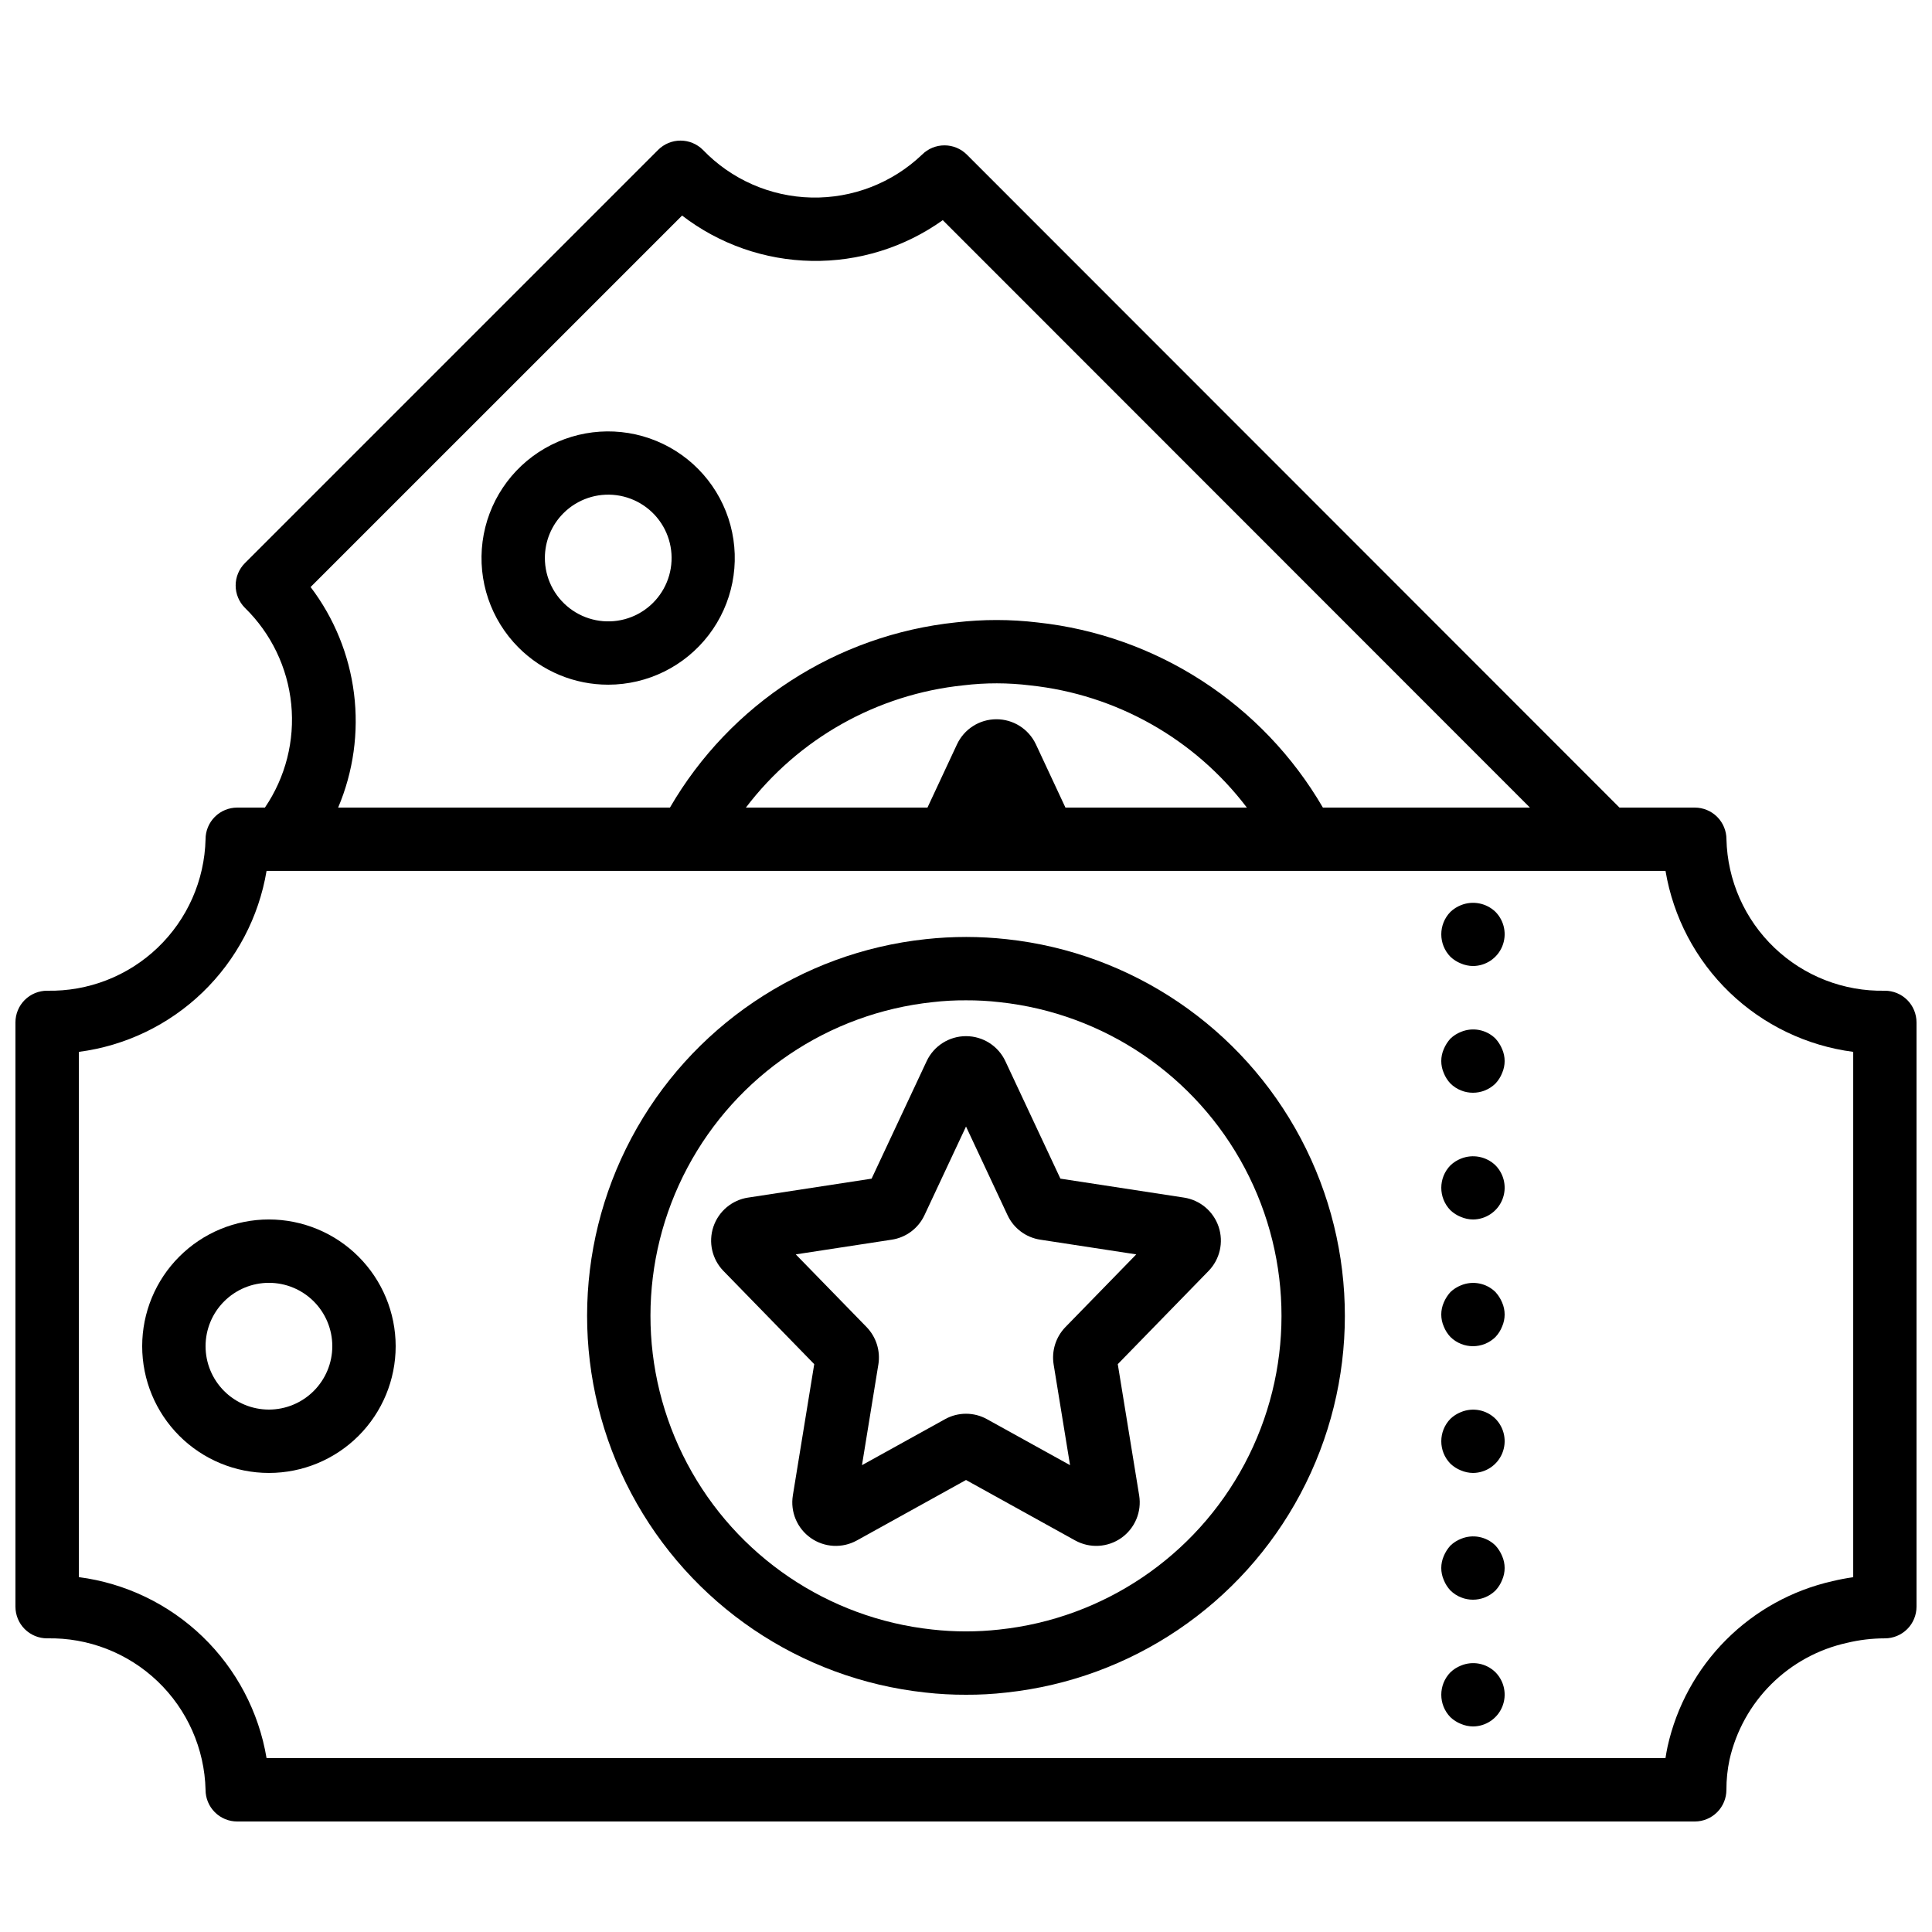
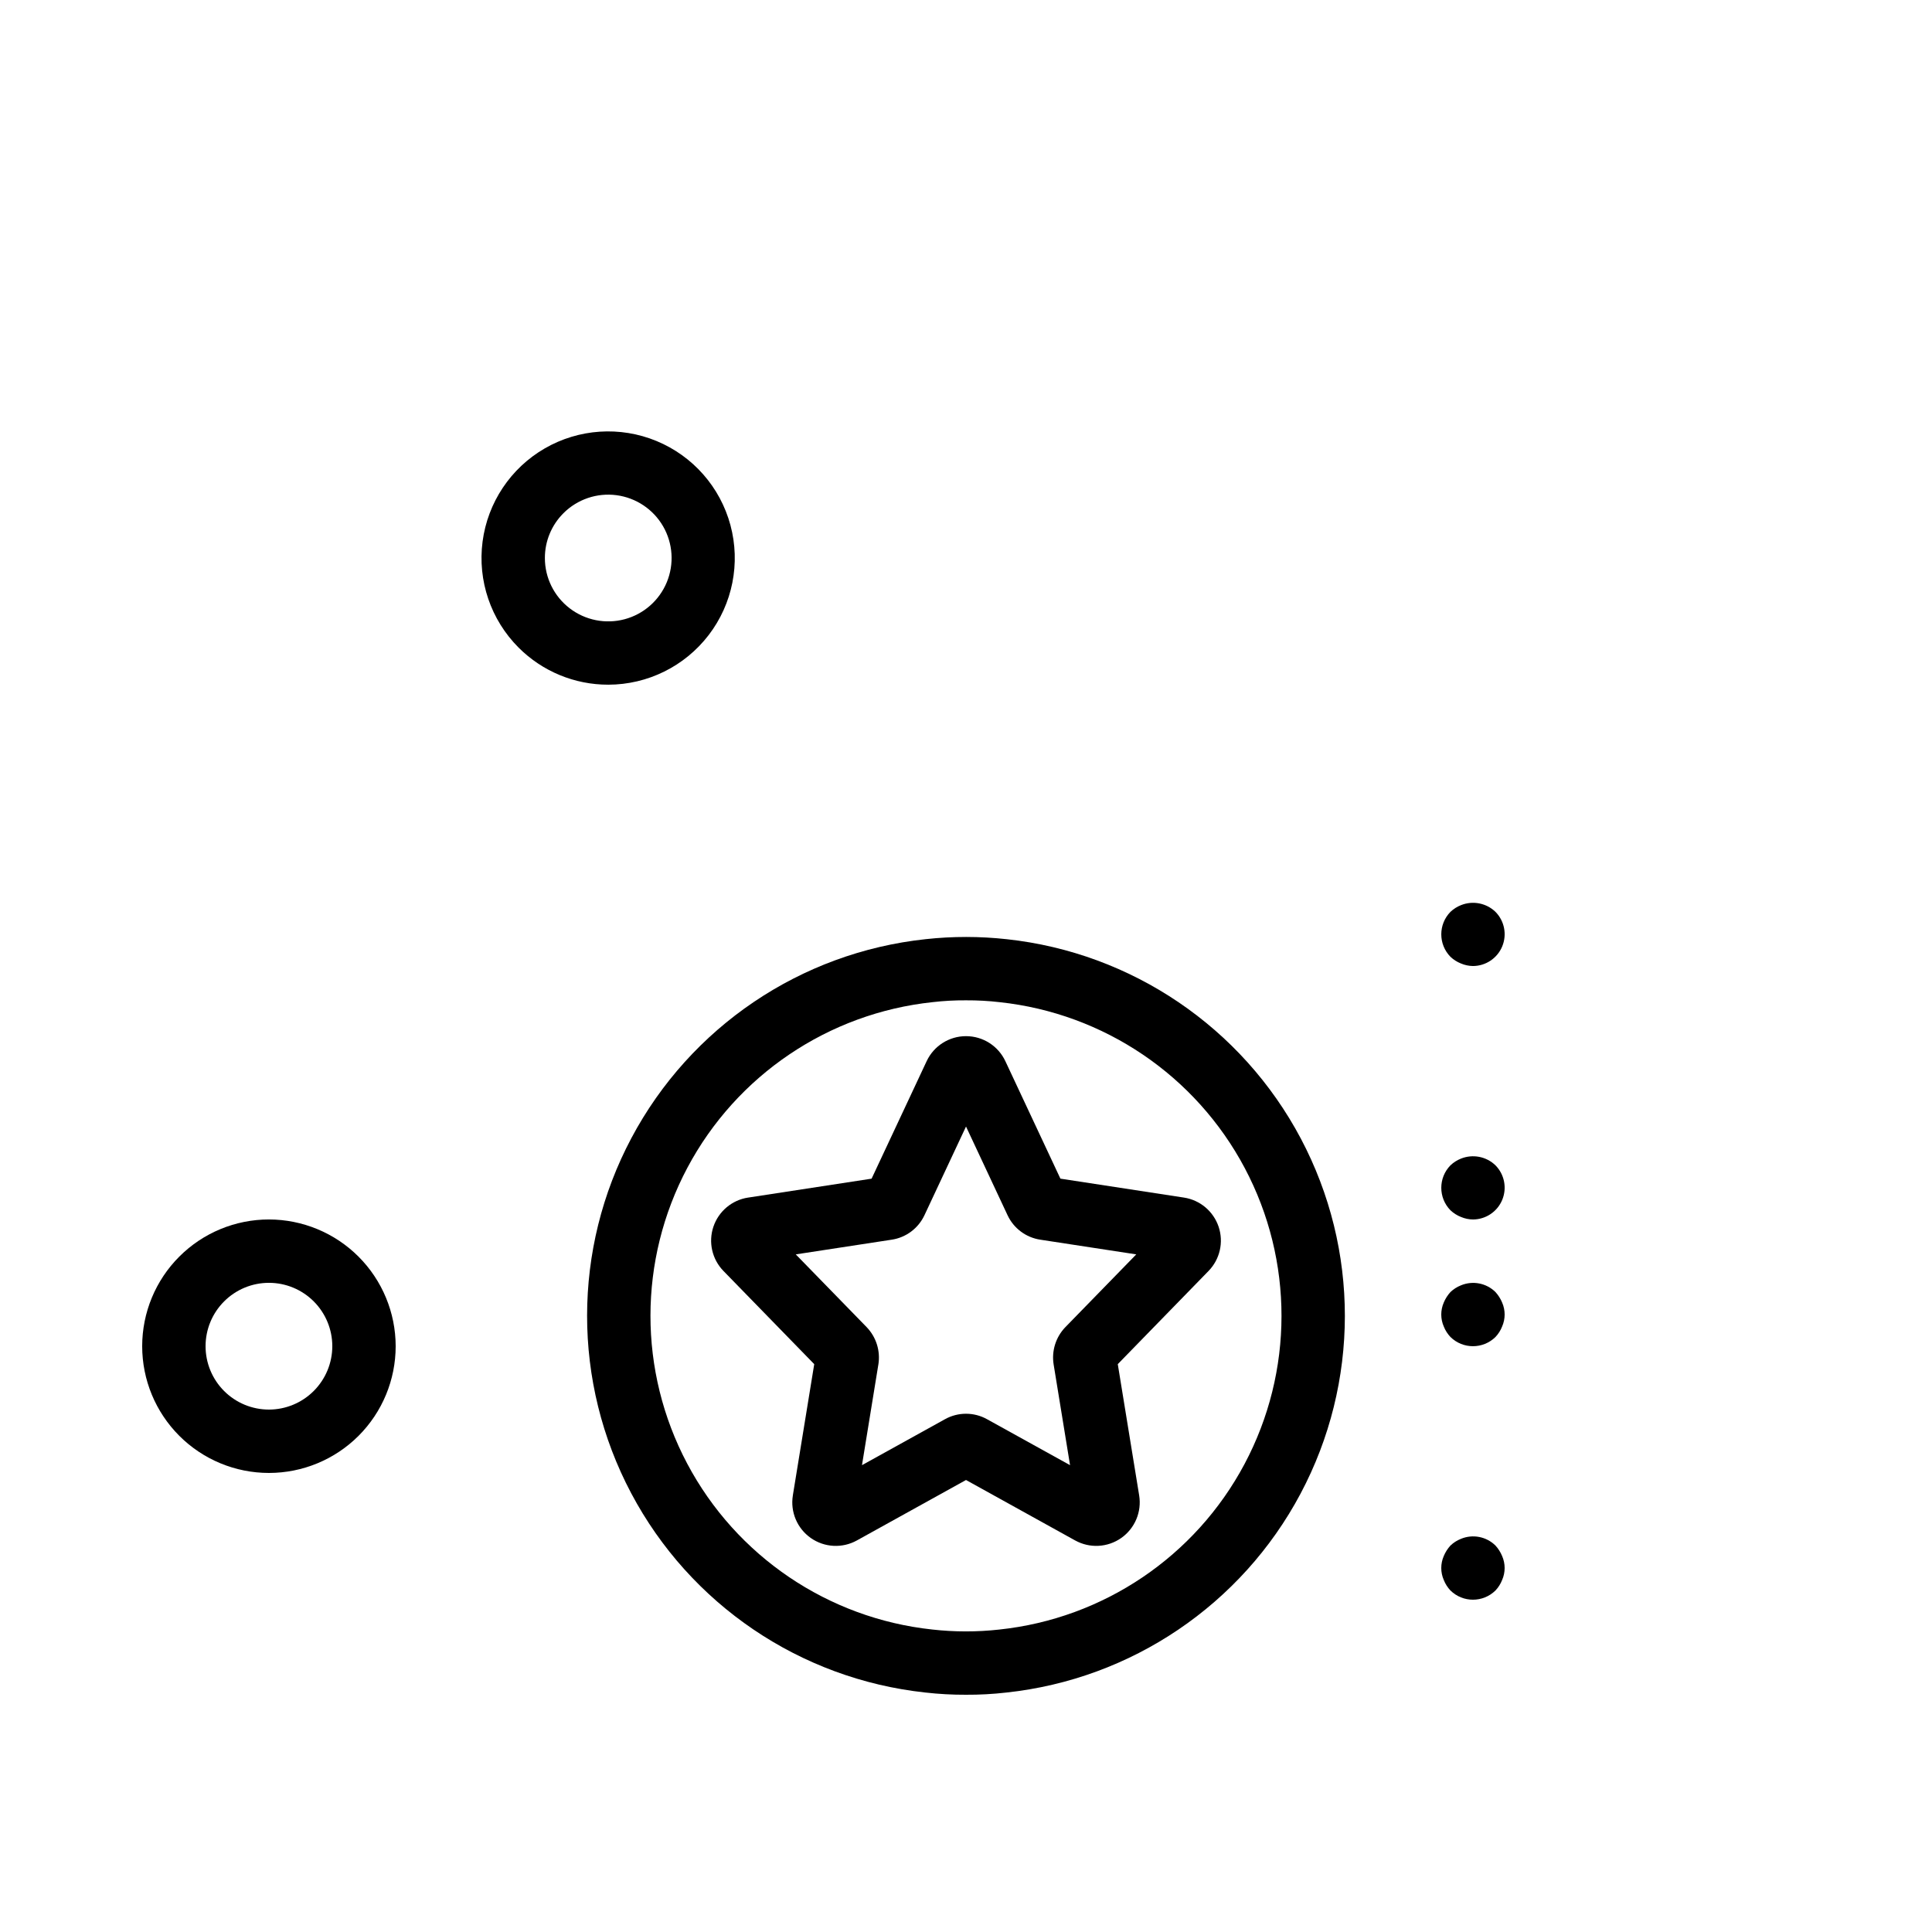
<svg xmlns="http://www.w3.org/2000/svg" width="800px" height="800px" version="1.1" viewBox="144 144 512 512">
  <defs>
    <clipPath id="a">
      <path d="m148.09 181h503.81v446h-503.81z" />
    </clipPath>
  </defs>
  <g clip-path="url(#a)">
-     <path d="m643.51 406.55c-10.887 0.227-21.418-3.871-29.285-11.395-7.871-7.523-12.438-17.855-12.699-28.742 0-2.227-0.887-4.363-2.461-5.938-1.574-1.574-3.711-2.457-5.938-2.457h-19.949l-172.95-173.04c-1.574-1.574-3.707-2.457-5.934-2.457-2.231 0-4.363 0.883-5.938 2.457-7.879 7.519-18.414 11.605-29.297 11.371-10.887-0.238-21.234-4.777-28.777-12.629-1.574-1.574-3.711-2.461-5.938-2.461s-4.359 0.887-5.934 2.461l-109.5 109.5c-1.574 1.574-2.461 3.707-2.461 5.938 0 2.227 0.887 4.359 2.461 5.934 6.957 6.797 11.297 15.824 12.266 25.5 0.969 9.676-1.5 19.387-6.973 27.426h-7.336c-2.227 0-4.363 0.883-5.938 2.457-1.574 1.574-2.461 3.711-2.457 5.938-0.266 10.887-4.832 21.219-12.699 28.742-7.871 7.523-18.402 11.621-29.285 11.395-2.231 0-4.363 0.883-5.941 2.457-1.574 1.574-2.457 3.711-2.457 5.938v154.84c0 2.227 0.883 4.363 2.457 5.938 1.578 1.574 3.711 2.457 5.941 2.457 10.883-0.227 21.414 3.871 29.285 11.395 7.867 7.523 12.434 17.863 12.699 28.746-0.004 2.227 0.883 4.363 2.457 5.938 1.574 1.574 3.711 2.461 5.938 2.457h386.25c2.227 0.004 4.363-0.883 5.938-2.457 1.574-1.574 2.461-3.711 2.461-5.938-0.008-2.691 0.27-5.375 0.828-8.008 1.719-7.574 5.555-14.508 11.062-19.984 5.508-5.477 12.461-9.273 20.047-10.949 3.289-0.793 6.66-1.195 10.047-1.199 2.227 0 4.363-0.883 5.938-2.457 1.574-1.574 2.457-3.711 2.457-5.938v-154.84c0-2.227-0.883-4.363-2.457-5.938-1.574-1.574-3.711-2.457-5.938-2.457zm-417.2-106.98 98.449-98.445c9.863 7.582 21.902 11.797 34.344 12.016 12.438 0.219 24.617-3.566 34.742-10.797l155.6 155.67h-54.867c-15.969-27.449-44.047-45.664-75.621-49.055-7.168-0.855-14.414-0.863-21.582-0.023-31.664 3.312-59.844 21.547-75.832 49.078h-87.93c4.035-9.523 5.484-19.941 4.203-30.203-1.281-10.266-5.25-20.008-11.504-28.242zm200.04 58.445-7.856-16.824h-0.004c-1.918-4.035-6-6.602-10.469-6.582-4.473 0.016-8.527 2.617-10.414 6.668l-7.816 16.738h-48.117c13.914-18.309 34.789-30.039 57.664-32.398 5.871-0.711 11.809-0.703 17.676 0.023 22.785 2.418 43.559 14.129 57.414 32.375zm208.77 203.96c-1.852 0.262-3.691 0.613-5.512 1.051-10.684 2.414-20.461 7.812-28.195 15.566-7.734 7.758-13.105 17.555-15.484 28.246-0.215 1.023-0.402 2.051-0.559 3.074h-370.73c-2.055-12.27-8-23.551-16.957-32.188-8.953-8.633-20.449-14.164-32.785-15.77v-139.2c12.336-1.605 23.828-7.133 32.785-15.766 8.957-8.637 14.902-19.918 16.957-32.188h370.74c2.059 12.27 8 23.551 16.957 32.188 8.957 8.633 20.449 14.16 32.785 15.766z" />
-   </g>
+     </g>
  <path d="m215.27 467.17c-8.91 0-17.453 3.539-23.75 9.84-6.301 6.297-9.84 14.84-9.84 23.75 0 8.906 3.539 17.449 9.84 23.75 6.297 6.297 14.84 9.836 23.75 9.836 8.906 0 17.449-3.539 23.75-9.836 6.297-6.301 9.836-14.844 9.836-23.75-0.008-8.906-3.551-17.445-9.848-23.742-6.297-6.297-14.836-9.836-23.738-9.848zm0 50.383c-4.457 0-8.727-1.77-11.875-4.918-3.152-3.152-4.918-7.422-4.918-11.875 0-4.457 1.766-8.727 4.918-11.875 3.148-3.152 7.418-4.922 11.875-4.922 4.453 0 8.723 1.77 11.875 4.922 3.148 3.148 4.918 7.418 4.918 11.875-0.004 4.449-1.777 8.719-4.926 11.867-3.148 3.148-7.414 4.922-11.867 4.926z" />
  <path d="m410.81 392.9c-7.144-0.789-14.352-0.793-21.5-0.012-33.129 3.539-62.34 23.289-77.98 52.707-15.637 29.422-15.66 64.684-0.059 94.125 15.598 29.441 44.785 49.227 77.91 52.812 3.59 0.41 7.199 0.609 10.816 0.594 3.57 0.02 7.137-0.176 10.684-0.582 33.129-3.543 62.344-23.289 77.98-52.711 15.637-29.418 15.66-64.68 0.062-94.121-15.602-29.441-44.789-49.227-77.914-52.812zm-2 182.95c-5.902 0.656-11.859 0.652-17.762-0.012-27.602-2.965-51.934-19.441-64.934-43.973-13-24.527-12.977-53.914 0.062-78.422 13.039-24.508 37.395-40.945 65.004-43.867 2.926-0.34 5.871-0.5 8.816-0.48 2.988-0.016 5.977 0.148 8.945 0.492 27.602 2.965 51.934 19.441 64.934 43.969 13.004 24.531 12.98 53.914-0.062 78.426-13.039 24.508-37.395 40.945-65.004 43.867z" />
  <path d="m410.44 425.24c-1.891-4.055-5.957-6.648-10.43-6.648-4.477-0.004-8.547 2.586-10.441 6.637l-14.586 31.129-32.742 5.019v-0.004c-4.269 0.656-7.812 3.641-9.188 7.738-1.371 4.094-0.344 8.613 2.668 11.707l24.059 24.695-5.668 34.789h0.004c-0.711 4.356 1.133 8.734 4.742 11.277 3.609 2.539 8.352 2.797 12.215 0.66l28.93-16.023 28.93 16.023v-0.004c3.863 2.141 8.605 1.883 12.219-0.66 3.609-2.543 5.449-6.922 4.738-11.281l-5.668-34.781 24.059-24.699c3.012-3.094 4.039-7.613 2.668-11.707-1.375-4.094-4.918-7.078-9.188-7.734l-32.742-5.019zm15.875 70.484c-2.523 2.625-3.672 6.285-3.09 9.879l4.348 26.68-21.973-12.164c-3.473-1.945-7.707-1.949-11.184-0.008l-21.984 12.172 4.336-26.645h0.004c0.59-3.617-0.562-7.301-3.109-9.941l-18.777-19.273 25.402-3.891c3.812-0.566 7.082-3.012 8.711-6.508l11.004-23.484 10.996 23.477c1.621 3.496 4.891 5.941 8.699 6.512l25.422 3.894z" />
  <path d="m531.16 383.88c-1.027 0.406-1.969 1.004-2.769 1.766-3.246 3.309-3.246 8.609 0 11.922 0.805 0.758 1.742 1.355 2.769 1.762 1.012 0.434 2.094 0.66 3.191 0.676 3.394-0.016 6.453-2.062 7.754-5.199 1.301-3.137 0.594-6.746-1.793-9.16-2.434-2.34-6.019-3.031-9.152-1.766z" />
-   <path d="m540.31 419.23c-2.414-2.379-6.023-3.074-9.148-1.766-1.031 0.406-1.973 1.004-2.773 1.766-0.742 0.816-1.34 1.754-1.766 2.769-0.895 2.031-0.895 4.348 0 6.383 0.406 1.027 1.008 1.969 1.766 2.769 3.309 3.25 8.609 3.25 11.922 0 0.758-0.801 1.359-1.742 1.762-2.769 0.898-2.035 0.898-4.352 0-6.383-0.422-1.016-1.02-1.953-1.762-2.769z" />
  <path d="m531.16 451.05c-1.027 0.406-1.969 1.008-2.769 1.77-3.246 3.309-3.246 8.609 0 11.922 0.805 0.758 1.742 1.355 2.769 1.762 1.012 0.43 2.094 0.66 3.191 0.672 3.394-0.012 6.453-2.062 7.754-5.195 1.301-3.137 0.594-6.746-1.793-9.16-2.434-2.344-6.019-3.035-9.152-1.77z" />
  <path d="m540.31 486.4c-2.414-2.379-6.023-3.074-9.148-1.77-1.031 0.41-1.973 1.008-2.773 1.77-0.742 0.816-1.34 1.75-1.766 2.766-0.895 2.035-0.895 4.352 0 6.387 0.406 1.027 1.008 1.965 1.766 2.769 3.309 3.246 8.609 3.246 11.922 0 0.758-0.805 1.359-1.742 1.762-2.769 0.898-2.035 0.898-4.352 0-6.387-0.422-1.016-1.02-1.949-1.762-2.766z" />
-   <path d="m531.16 518.22c-1.027 0.406-1.969 1.004-2.769 1.766-3.246 3.312-3.246 8.613 0 11.922 0.805 0.762 1.742 1.359 2.769 1.766 1.012 0.43 2.094 0.66 3.191 0.672 3.394-0.012 6.453-2.062 7.754-5.199 1.301-3.133 0.594-6.746-1.793-9.16-2.414-2.379-6.023-3.074-9.152-1.766z" />
+   <path d="m531.16 518.22z" />
  <path d="m540.31 553.58c-2.414-2.379-6.023-3.074-9.148-1.77-1.031 0.406-1.973 1.008-2.773 1.77-0.742 0.812-1.34 1.75-1.766 2.766-0.895 2.035-0.895 4.352 0 6.383 0.406 1.027 1.008 1.969 1.766 2.773 3.309 3.246 8.609 3.246 11.922 0 0.758-0.805 1.359-1.746 1.762-2.773 0.898-2.031 0.898-4.348 0-6.383-0.422-1.016-1.02-1.953-1.762-2.766z" />
-   <path d="m531.16 585.4c-1.027 0.406-1.969 1.004-2.769 1.766-3.246 3.312-3.246 8.613 0 11.922 0.805 0.758 1.742 1.355 2.769 1.766 1.012 0.43 2.094 0.656 3.191 0.672 3.394-0.016 6.453-2.062 7.754-5.199 1.301-3.137 0.594-6.746-1.793-9.16-2.414-2.379-6.023-3.074-9.152-1.766z" />
  <path d="m305.2 325.45c10.434-0.012 20.266-4.875 26.609-13.156s8.473-19.043 5.766-29.117c-2.707-10.078-9.949-18.32-19.59-22.305s-20.586-3.262-29.621 1.961c-9.031 5.223-15.121 14.348-16.477 24.691s2.176 20.73 9.555 28.105c6.301 6.301 14.848 9.836 23.758 9.82zm-11.883-45.445c3.691-3.691 8.891-5.457 14.066-4.773 5.176 0.684 9.742 3.734 12.352 8.254 2.609 4.523 2.965 10 0.969 14.824-2 4.82-6.125 8.441-11.168 9.793-5.043 1.348-10.43 0.277-14.57-2.902-4.141-3.176-6.57-8.102-6.566-13.32-0.008-4.457 1.762-8.73 4.918-11.875z" />
</svg>